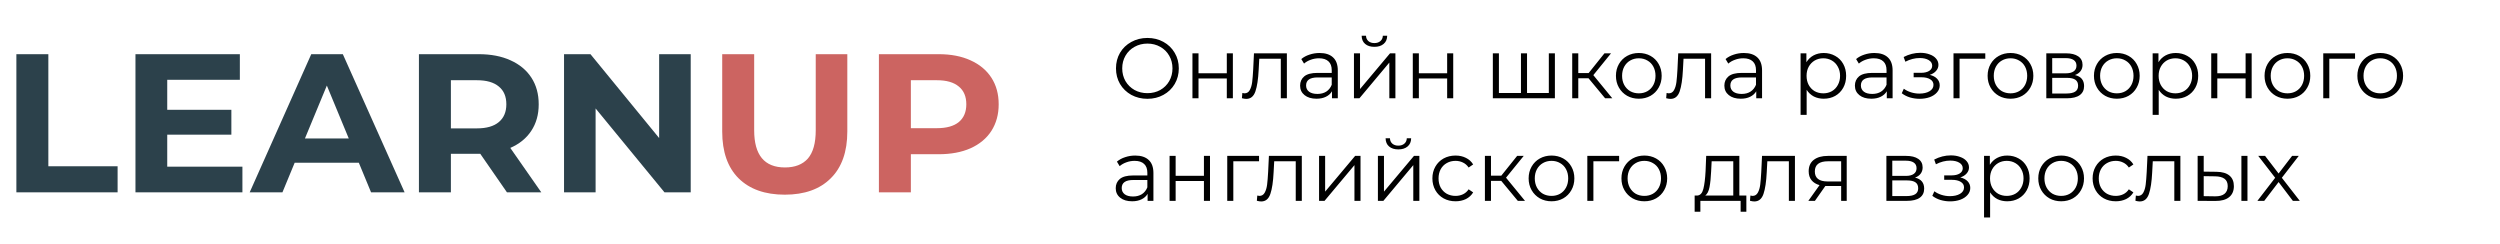
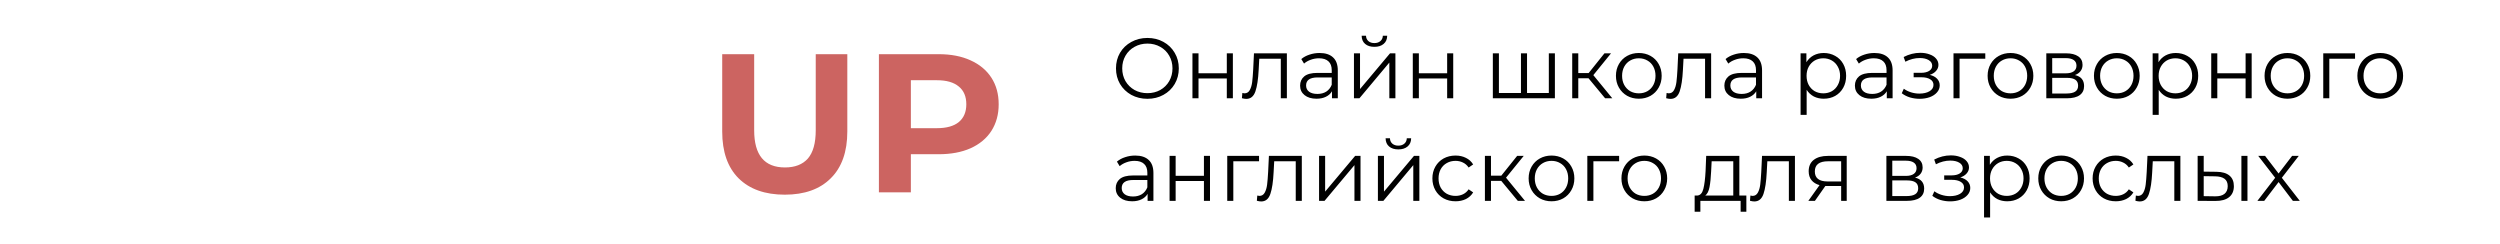
<svg xmlns="http://www.w3.org/2000/svg" width="585" height="57" viewBox="0 0 585 57" fill="none">
-   <path d="M3.832 12.678H11.313V38.905H27.52V45H3.832V12.678ZM56.725 38.997V45H31.699V12.678H56.125V18.681H39.133V25.699H54.14V31.517H39.133V38.997H56.725ZM83.963 38.074H68.957L66.094 45H58.429L72.835 12.678H80.223L94.676 45H86.826L83.963 38.074ZM81.608 32.395L76.483 20.02L71.358 32.395H81.608ZM118.623 45L112.389 35.996H112.02H105.509V45H98.029V12.678H112.02C114.883 12.678 117.361 13.155 119.454 14.11C121.578 15.064 123.209 16.418 124.348 18.173C125.487 19.928 126.057 22.005 126.057 24.406C126.057 26.808 125.472 28.885 124.302 30.64C123.163 32.364 121.532 33.687 119.408 34.611L126.657 45H118.623ZM118.484 24.406C118.484 22.59 117.899 21.205 116.729 20.251C115.56 19.266 113.851 18.773 111.604 18.773H105.509V30.04H111.604C113.851 30.04 115.56 29.547 116.729 28.562C117.899 27.577 118.484 26.192 118.484 24.406ZM161.627 12.678V45H155.486L139.371 25.376V45H131.983V12.678H138.17L154.239 32.302V12.678H161.627Z" fill="#2C414B" />
  <path d="M183.634 45.554C179.017 45.554 175.415 44.277 172.829 41.722C170.274 39.167 168.997 35.519 168.997 30.778V12.678H176.477V30.501C176.477 36.288 178.878 39.182 183.68 39.182C186.02 39.182 187.805 38.489 189.036 37.104C190.268 35.688 190.883 33.487 190.883 30.501V12.678H198.271V30.778C198.271 35.519 196.978 39.167 194.393 41.722C191.838 44.277 188.251 45.554 183.634 45.554ZM219.654 12.678C222.516 12.678 224.994 13.155 227.088 14.11C229.212 15.064 230.843 16.418 231.982 18.173C233.121 19.928 233.691 22.005 233.691 24.406C233.691 26.777 233.121 28.855 231.982 30.64C230.843 32.395 229.212 33.749 227.088 34.703C224.994 35.627 222.516 36.088 219.654 36.088H213.143V45H205.663V12.678H219.654ZM219.238 29.994C221.485 29.994 223.194 29.516 224.363 28.562C225.533 27.577 226.118 26.192 226.118 24.406C226.118 22.59 225.533 21.205 224.363 20.251C223.194 19.266 221.485 18.773 219.238 18.773H213.143V29.994H219.238Z" fill="#CC6461" />
  <path d="M268.5 23.12C267.113 23.12 265.853 22.813 264.72 22.2C263.6 21.573 262.72 20.72 262.08 19.64C261.453 18.56 261.14 17.347 261.14 16C261.14 14.653 261.453 13.44 262.08 12.36C262.72 11.28 263.6 10.433 264.72 9.82C265.853 9.193 267.113 8.88 268.5 8.88C269.887 8.88 271.133 9.187 272.24 9.8C273.36 10.413 274.24 11.267 274.88 12.36C275.52 13.44 275.84 14.653 275.84 16C275.84 17.347 275.52 18.567 274.88 19.66C274.24 20.74 273.36 21.587 272.24 22.2C271.133 22.813 269.887 23.12 268.5 23.12ZM268.5 21.8C269.607 21.8 270.607 21.553 271.5 21.06C272.393 20.553 273.093 19.86 273.6 18.98C274.107 18.087 274.36 17.093 274.36 16C274.36 14.907 274.107 13.92 273.6 13.04C273.093 12.147 272.393 11.453 271.5 10.96C270.607 10.453 269.607 10.2 268.5 10.2C267.393 10.2 266.387 10.453 265.48 10.96C264.587 11.453 263.88 12.147 263.36 13.04C262.853 13.92 262.6 14.907 262.6 16C262.6 17.093 262.853 18.087 263.36 18.98C263.88 19.86 264.587 20.553 265.48 21.06C266.387 21.553 267.393 21.8 268.5 21.8ZM279.032 12.48H280.452V17.14H287.072V12.48H288.492V23H287.072V18.36H280.452V23H279.032V12.48ZM301.128 12.48V23H299.708V13.74H294.668L294.528 16.34C294.421 18.527 294.168 20.207 293.768 21.38C293.368 22.553 292.654 23.14 291.628 23.14C291.348 23.14 291.008 23.087 290.608 22.98L290.708 21.76C290.948 21.813 291.114 21.84 291.208 21.84C291.754 21.84 292.168 21.587 292.448 21.08C292.728 20.573 292.914 19.947 293.008 19.2C293.101 18.453 293.181 17.467 293.248 16.24L293.428 12.48H301.128ZM308.785 12.4C310.158 12.4 311.211 12.747 311.945 13.44C312.678 14.12 313.045 15.133 313.045 16.48V23H311.685V21.36C311.365 21.907 310.891 22.333 310.265 22.64C309.651 22.947 308.918 23.1 308.065 23.1C306.891 23.1 305.958 22.82 305.265 22.26C304.571 21.7 304.225 20.96 304.225 20.04C304.225 19.147 304.545 18.427 305.185 17.88C305.838 17.333 306.871 17.06 308.285 17.06H311.625V16.42C311.625 15.513 311.371 14.827 310.865 14.36C310.358 13.88 309.618 13.64 308.645 13.64C307.978 13.64 307.338 13.753 306.725 13.98C306.111 14.193 305.585 14.493 305.145 14.88L304.505 13.82C305.038 13.367 305.678 13.02 306.425 12.78C307.171 12.527 307.958 12.4 308.785 12.4ZM308.285 21.98C309.085 21.98 309.771 21.8 310.345 21.44C310.918 21.067 311.345 20.533 311.625 19.84V18.12H308.325C306.525 18.12 305.625 18.747 305.625 20C305.625 20.613 305.858 21.1 306.325 21.46C306.791 21.807 307.445 21.98 308.285 21.98ZM316.825 12.48H318.245V20.84L325.265 12.48H326.525V23H325.105V14.64L318.105 23H316.825V12.48ZM321.605 10.96C320.698 10.96 319.978 10.733 319.445 10.28C318.911 9.827 318.638 9.187 318.625 8.36H319.645C319.658 8.88 319.845 9.3 320.205 9.62C320.565 9.927 321.031 10.08 321.605 10.08C322.178 10.08 322.645 9.927 323.005 9.62C323.378 9.3 323.571 8.88 323.585 8.36H324.605C324.591 9.187 324.311 9.827 323.765 10.28C323.231 10.733 322.511 10.96 321.605 10.96ZM330.594 12.48H332.014V17.14H338.634V12.48H340.054V23H338.634V18.36H332.014V23H330.594V12.48ZM363.845 12.48V23H349.325V12.48H350.745V21.76H355.905V12.48H357.325V21.76H362.425V12.48H363.845ZM371.719 18.32H369.319V23H367.899V12.48H369.319V17.1H371.739L375.439 12.48H376.979L372.839 17.58L377.279 23H375.599L371.719 18.32ZM383.489 23.1C382.476 23.1 381.562 22.873 380.749 22.42C379.936 21.953 379.296 21.313 378.829 20.5C378.362 19.687 378.129 18.767 378.129 17.74C378.129 16.713 378.362 15.793 378.829 14.98C379.296 14.167 379.936 13.533 380.749 13.08C381.562 12.627 382.476 12.4 383.489 12.4C384.502 12.4 385.416 12.627 386.229 13.08C387.042 13.533 387.676 14.167 388.129 14.98C388.596 15.793 388.829 16.713 388.829 17.74C388.829 18.767 388.596 19.687 388.129 20.5C387.676 21.313 387.042 21.953 386.229 22.42C385.416 22.873 384.502 23.1 383.489 23.1ZM383.489 21.84C384.236 21.84 384.902 21.673 385.489 21.34C386.089 20.993 386.556 20.507 386.889 19.88C387.222 19.253 387.389 18.54 387.389 17.74C387.389 16.94 387.222 16.227 386.889 15.6C386.556 14.973 386.089 14.493 385.489 14.16C384.902 13.813 384.236 13.64 383.489 13.64C382.742 13.64 382.069 13.813 381.469 14.16C380.882 14.493 380.416 14.973 380.069 15.6C379.736 16.227 379.569 16.94 379.569 17.74C379.569 18.54 379.736 19.253 380.069 19.88C380.416 20.507 380.882 20.993 381.469 21.34C382.069 21.673 382.742 21.84 383.489 21.84ZM400.405 12.48V23H398.985V13.74H393.945L393.805 16.34C393.698 18.527 393.445 20.207 393.045 21.38C392.645 22.553 391.932 23.14 390.905 23.14C390.625 23.14 390.285 23.087 389.885 22.98L389.985 21.76C390.225 21.813 390.392 21.84 390.485 21.84C391.032 21.84 391.445 21.587 391.725 21.08C392.005 20.573 392.192 19.947 392.285 19.2C392.378 18.453 392.458 17.467 392.525 16.24L392.705 12.48H400.405ZM408.062 12.4C409.435 12.4 410.489 12.747 411.222 13.44C411.955 14.12 412.322 15.133 412.322 16.48V23H410.962V21.36C410.642 21.907 410.169 22.333 409.542 22.64C408.929 22.947 408.195 23.1 407.342 23.1C406.169 23.1 405.235 22.82 404.542 22.26C403.849 21.7 403.502 20.96 403.502 20.04C403.502 19.147 403.822 18.427 404.462 17.88C405.115 17.333 406.149 17.06 407.562 17.06H410.902V16.42C410.902 15.513 410.649 14.827 410.142 14.36C409.635 13.88 408.895 13.64 407.922 13.64C407.255 13.64 406.615 13.753 406.002 13.98C405.389 14.193 404.862 14.493 404.422 14.88L403.782 13.82C404.315 13.367 404.955 13.02 405.702 12.78C406.449 12.527 407.235 12.4 408.062 12.4ZM407.562 21.98C408.362 21.98 409.049 21.8 409.622 21.44C410.195 21.067 410.622 20.533 410.902 19.84V18.12H407.602C405.802 18.12 404.902 18.747 404.902 20C404.902 20.613 405.135 21.1 405.602 21.46C406.069 21.807 406.722 21.98 407.562 21.98ZM426.756 12.4C427.743 12.4 428.636 12.627 429.436 13.08C430.236 13.52 430.863 14.147 431.316 14.96C431.77 15.773 431.996 16.7 431.996 17.74C431.996 18.793 431.77 19.727 431.316 20.54C430.863 21.353 430.236 21.987 429.436 22.44C428.65 22.88 427.756 23.1 426.756 23.1C425.903 23.1 425.13 22.927 424.436 22.58C423.756 22.22 423.196 21.7 422.756 21.02V26.88H421.336V12.48H422.696V14.56C423.123 13.867 423.683 13.333 424.376 12.96C425.083 12.587 425.876 12.4 426.756 12.4ZM426.656 21.84C427.39 21.84 428.056 21.673 428.656 21.34C429.256 20.993 429.723 20.507 430.056 19.88C430.403 19.253 430.576 18.54 430.576 17.74C430.576 16.94 430.403 16.233 430.056 15.62C429.723 14.993 429.256 14.507 428.656 14.16C428.056 13.813 427.39 13.64 426.656 13.64C425.91 13.64 425.236 13.813 424.636 14.16C424.05 14.507 423.583 14.993 423.236 15.62C422.903 16.233 422.736 16.94 422.736 17.74C422.736 18.54 422.903 19.253 423.236 19.88C423.583 20.507 424.05 20.993 424.636 21.34C425.236 21.673 425.91 21.84 426.656 21.84ZM438.609 12.4C439.982 12.4 441.035 12.747 441.769 13.44C442.502 14.12 442.869 15.133 442.869 16.48V23H441.509V21.36C441.189 21.907 440.715 22.333 440.089 22.64C439.475 22.947 438.742 23.1 437.889 23.1C436.715 23.1 435.782 22.82 435.089 22.26C434.395 21.7 434.049 20.96 434.049 20.04C434.049 19.147 434.369 18.427 435.009 17.88C435.662 17.333 436.695 17.06 438.109 17.06H441.449V16.42C441.449 15.513 441.195 14.827 440.689 14.36C440.182 13.88 439.442 13.64 438.469 13.64C437.802 13.64 437.162 13.753 436.549 13.98C435.935 14.193 435.409 14.493 434.969 14.88L434.329 13.82C434.862 13.367 435.502 13.02 436.249 12.78C436.995 12.527 437.782 12.4 438.609 12.4ZM438.109 21.98C438.909 21.98 439.595 21.8 440.169 21.44C440.742 21.067 441.169 20.533 441.449 19.84V18.12H438.149C436.349 18.12 435.449 18.747 435.449 20C435.449 20.613 435.682 21.1 436.149 21.46C436.615 21.807 437.269 21.98 438.109 21.98ZM451.554 17.52C452.301 17.693 452.874 17.993 453.274 18.42C453.687 18.847 453.894 19.367 453.894 19.98C453.894 20.593 453.681 21.14 453.254 21.62C452.841 22.1 452.274 22.473 451.554 22.74C450.834 22.993 450.041 23.12 449.174 23.12C448.414 23.12 447.667 23.013 446.934 22.8C446.201 22.573 445.561 22.247 445.014 21.82L445.494 20.76C445.974 21.12 446.534 21.4 447.174 21.6C447.814 21.8 448.461 21.9 449.114 21.9C450.087 21.9 450.881 21.72 451.494 21.36C452.121 20.987 452.434 20.487 452.434 19.86C452.434 19.3 452.181 18.867 451.674 18.56C451.167 18.24 450.474 18.08 449.594 18.08H447.794V17.04H449.514C450.301 17.04 450.934 16.893 451.414 16.6C451.894 16.293 452.134 15.887 452.134 15.38C452.134 14.82 451.861 14.38 451.314 14.06C450.781 13.74 450.081 13.58 449.214 13.58C448.081 13.58 446.961 13.867 445.854 14.44L445.454 13.34C446.707 12.687 448.007 12.36 449.354 12.36C450.154 12.36 450.874 12.48 451.514 12.72C452.167 12.947 452.674 13.273 453.034 13.7C453.407 14.127 453.594 14.62 453.594 15.18C453.594 15.713 453.407 16.187 453.034 16.6C452.674 17.013 452.181 17.32 451.554 17.52ZM464.558 13.74H458.538V23H457.118V12.48H464.558V13.74ZM470.462 23.1C469.448 23.1 468.535 22.873 467.722 22.42C466.908 21.953 466.268 21.313 465.802 20.5C465.335 19.687 465.102 18.767 465.102 17.74C465.102 16.713 465.335 15.793 465.802 14.98C466.268 14.167 466.908 13.533 467.722 13.08C468.535 12.627 469.448 12.4 470.462 12.4C471.475 12.4 472.388 12.627 473.202 13.08C474.015 13.533 474.648 14.167 475.102 14.98C475.568 15.793 475.802 16.713 475.802 17.74C475.802 18.767 475.568 19.687 475.102 20.5C474.648 21.313 474.015 21.953 473.202 22.42C472.388 22.873 471.475 23.1 470.462 23.1ZM470.462 21.84C471.208 21.84 471.875 21.673 472.462 21.34C473.062 20.993 473.528 20.507 473.862 19.88C474.195 19.253 474.362 18.54 474.362 17.74C474.362 16.94 474.195 16.227 473.862 15.6C473.528 14.973 473.062 14.493 472.462 14.16C471.875 13.813 471.208 13.64 470.462 13.64C469.715 13.64 469.042 13.813 468.442 14.16C467.855 14.493 467.388 14.973 467.042 15.6C466.708 16.227 466.542 16.94 466.542 17.74C466.542 18.54 466.708 19.253 467.042 19.88C467.388 20.507 467.855 20.993 468.442 21.34C469.042 21.673 469.715 21.84 470.462 21.84ZM485.536 17.56C486.963 17.893 487.676 18.753 487.676 20.14C487.676 21.06 487.336 21.767 486.656 22.26C485.976 22.753 484.963 23 483.616 23H478.836V12.48H483.476C484.676 12.48 485.616 12.713 486.296 13.18C486.976 13.647 487.316 14.313 487.316 15.18C487.316 15.753 487.156 16.247 486.836 16.66C486.53 17.06 486.096 17.36 485.536 17.56ZM480.216 17.16H483.376C484.19 17.16 484.81 17.007 485.236 16.7C485.676 16.393 485.896 15.947 485.896 15.36C485.896 14.773 485.676 14.333 485.236 14.04C484.81 13.747 484.19 13.6 483.376 13.6H480.216V17.16ZM483.556 21.88C484.463 21.88 485.143 21.733 485.596 21.44C486.05 21.147 486.276 20.687 486.276 20.06C486.276 19.433 486.07 18.973 485.656 18.68C485.243 18.373 484.59 18.22 483.696 18.22H480.216V21.88H483.556ZM495.344 23.1C494.331 23.1 493.418 22.873 492.604 22.42C491.791 21.953 491.151 21.313 490.684 20.5C490.218 19.687 489.984 18.767 489.984 17.74C489.984 16.713 490.218 15.793 490.684 14.98C491.151 14.167 491.791 13.533 492.604 13.08C493.418 12.627 494.331 12.4 495.344 12.4C496.358 12.4 497.271 12.627 498.084 13.08C498.898 13.533 499.531 14.167 499.984 14.98C500.451 15.793 500.684 16.713 500.684 17.74C500.684 18.767 500.451 19.687 499.984 20.5C499.531 21.313 498.898 21.953 498.084 22.42C497.271 22.873 496.358 23.1 495.344 23.1ZM495.344 21.84C496.091 21.84 496.758 21.673 497.344 21.34C497.944 20.993 498.411 20.507 498.744 19.88C499.078 19.253 499.244 18.54 499.244 17.74C499.244 16.94 499.078 16.227 498.744 15.6C498.411 14.973 497.944 14.493 497.344 14.16C496.758 13.813 496.091 13.64 495.344 13.64C494.598 13.64 493.924 13.813 493.324 14.16C492.738 14.493 492.271 14.973 491.924 15.6C491.591 16.227 491.424 16.94 491.424 17.74C491.424 18.54 491.591 19.253 491.924 19.88C492.271 20.507 492.738 20.993 493.324 21.34C493.924 21.673 494.598 21.84 495.344 21.84ZM509.139 12.4C510.126 12.4 511.019 12.627 511.819 13.08C512.619 13.52 513.246 14.147 513.699 14.96C514.153 15.773 514.379 16.7 514.379 17.74C514.379 18.793 514.153 19.727 513.699 20.54C513.246 21.353 512.619 21.987 511.819 22.44C511.033 22.88 510.139 23.1 509.139 23.1C508.286 23.1 507.513 22.927 506.819 22.58C506.139 22.22 505.579 21.7 505.139 21.02V26.88H503.719V12.48H505.079V14.56C505.506 13.867 506.066 13.333 506.759 12.96C507.466 12.587 508.259 12.4 509.139 12.4ZM509.039 21.84C509.773 21.84 510.439 21.673 511.039 21.34C511.639 20.993 512.106 20.507 512.439 19.88C512.786 19.253 512.959 18.54 512.959 17.74C512.959 16.94 512.786 16.233 512.439 15.62C512.106 14.993 511.639 14.507 511.039 14.16C510.439 13.813 509.773 13.64 509.039 13.64C508.293 13.64 507.619 13.813 507.019 14.16C506.433 14.507 505.966 14.993 505.619 15.62C505.286 16.233 505.119 16.94 505.119 17.74C505.119 18.54 505.286 19.253 505.619 19.88C505.966 20.507 506.433 20.993 507.019 21.34C507.619 21.673 508.293 21.84 509.039 21.84ZM517.43 12.48H518.85V17.14H525.47V12.48H526.89V23H525.47V18.36H518.85V23H517.43V12.48ZM535.266 23.1C534.253 23.1 533.34 22.873 532.526 22.42C531.713 21.953 531.073 21.313 530.606 20.5C530.14 19.687 529.906 18.767 529.906 17.74C529.906 16.713 530.14 15.793 530.606 14.98C531.073 14.167 531.713 13.533 532.526 13.08C533.34 12.627 534.253 12.4 535.266 12.4C536.28 12.4 537.193 12.627 538.006 13.08C538.82 13.533 539.453 14.167 539.906 14.98C540.373 15.793 540.606 16.713 540.606 17.74C540.606 18.767 540.373 19.687 539.906 20.5C539.453 21.313 538.82 21.953 538.006 22.42C537.193 22.873 536.28 23.1 535.266 23.1ZM535.266 21.84C536.013 21.84 536.68 21.673 537.266 21.34C537.866 20.993 538.333 20.507 538.666 19.88C539 19.253 539.166 18.54 539.166 17.74C539.166 16.94 539 16.227 538.666 15.6C538.333 14.973 537.866 14.493 537.266 14.16C536.68 13.813 536.013 13.64 535.266 13.64C534.52 13.64 533.846 13.813 533.246 14.16C532.66 14.493 532.193 14.973 531.846 15.6C531.513 16.227 531.346 16.94 531.346 17.74C531.346 18.54 531.513 19.253 531.846 19.88C532.193 20.507 532.66 20.993 533.246 21.34C533.846 21.673 534.52 21.84 535.266 21.84ZM551.081 13.74H545.061V23H543.641V12.48H551.081V13.74ZM556.985 23.1C555.972 23.1 555.058 22.873 554.245 22.42C553.432 21.953 552.792 21.313 552.325 20.5C551.858 19.687 551.625 18.767 551.625 17.74C551.625 16.713 551.858 15.793 552.325 14.98C552.792 14.167 553.432 13.533 554.245 13.08C555.058 12.627 555.972 12.4 556.985 12.4C557.998 12.4 558.912 12.627 559.725 13.08C560.538 13.533 561.172 14.167 561.625 14.98C562.092 15.793 562.325 16.713 562.325 17.74C562.325 18.767 562.092 19.687 561.625 20.5C561.172 21.313 560.538 21.953 559.725 22.42C558.912 22.873 557.998 23.1 556.985 23.1ZM556.985 21.84C557.732 21.84 558.398 21.673 558.985 21.34C559.585 20.993 560.052 20.507 560.385 19.88C560.718 19.253 560.885 18.54 560.885 17.74C560.885 16.94 560.718 16.227 560.385 15.6C560.052 14.973 559.585 14.493 558.985 14.16C558.398 13.813 557.732 13.64 556.985 13.64C556.238 13.64 555.565 13.813 554.965 14.16C554.378 14.493 553.912 14.973 553.565 15.6C553.232 16.227 553.065 16.94 553.065 17.74C553.065 18.54 553.232 19.253 553.565 19.88C553.912 20.507 554.378 20.993 554.965 21.34C555.565 21.673 556.238 21.84 556.985 21.84ZM265.64 36.4C267.013 36.4 268.067 36.747 268.8 37.44C269.533 38.12 269.9 39.133 269.9 40.48V47H268.54V45.36C268.22 45.907 267.747 46.333 267.12 46.64C266.507 46.947 265.773 47.1 264.92 47.1C263.747 47.1 262.813 46.82 262.12 46.26C261.427 45.7 261.08 44.96 261.08 44.04C261.08 43.147 261.4 42.427 262.04 41.88C262.693 41.333 263.727 41.06 265.14 41.06H268.48V40.42C268.48 39.513 268.227 38.827 267.72 38.36C267.213 37.88 266.473 37.64 265.5 37.64C264.833 37.64 264.193 37.753 263.58 37.98C262.967 38.193 262.44 38.493 262 38.88L261.36 37.82C261.893 37.367 262.533 37.02 263.28 36.78C264.027 36.527 264.813 36.4 265.64 36.4ZM265.14 45.98C265.94 45.98 266.627 45.8 267.2 45.44C267.773 45.067 268.2 44.533 268.48 43.84V42.12H265.18C263.38 42.12 262.48 42.747 262.48 44C262.48 44.613 262.713 45.1 263.18 45.46C263.647 45.807 264.3 45.98 265.14 45.98ZM273.68 36.48H275.1V41.14H281.72V36.48H283.14V47H281.72V42.36H275.1V47H273.68V36.48ZM294.616 37.74H288.596V47H287.176V36.48H294.616V37.74ZM304.624 36.48V47H303.204V37.74H298.164L298.024 40.34C297.917 42.527 297.664 44.207 297.264 45.38C296.864 46.553 296.151 47.14 295.124 47.14C294.844 47.14 294.504 47.087 294.104 46.98L294.204 45.76C294.444 45.813 294.611 45.84 294.704 45.84C295.251 45.84 295.664 45.587 295.944 45.08C296.224 44.573 296.411 43.947 296.504 43.2C296.597 42.453 296.677 41.467 296.744 40.24L296.924 36.48H304.624ZM308.661 36.48H310.081V44.84L317.101 36.48H318.361V47H316.941V38.64L309.941 47H308.661V36.48ZM322.43 36.48H323.85V44.84L330.87 36.48H332.13V47H330.71V38.64L323.71 47H322.43V36.48ZM327.21 34.96C326.303 34.96 325.583 34.733 325.05 34.28C324.517 33.827 324.243 33.187 324.23 32.36H325.25C325.263 32.88 325.45 33.3 325.81 33.62C326.17 33.927 326.637 34.08 327.21 34.08C327.783 34.08 328.25 33.927 328.61 33.62C328.983 33.3 329.177 32.88 329.19 32.36H330.21C330.197 33.187 329.917 33.827 329.37 34.28C328.837 34.733 328.117 34.96 327.21 34.96ZM340.6 47.1C339.56 47.1 338.626 46.873 337.8 46.42C336.986 45.967 336.346 45.333 335.88 44.52C335.413 43.693 335.18 42.767 335.18 41.74C335.18 40.713 335.413 39.793 335.88 38.98C336.346 38.167 336.986 37.533 337.8 37.08C338.626 36.627 339.56 36.4 340.6 36.4C341.506 36.4 342.313 36.58 343.02 36.94C343.74 37.287 344.306 37.8 344.72 38.48L343.66 39.2C343.313 38.68 342.873 38.293 342.34 38.04C341.806 37.773 341.226 37.64 340.6 37.64C339.84 37.64 339.153 37.813 338.54 38.16C337.94 38.493 337.466 38.973 337.12 39.6C336.786 40.227 336.62 40.94 336.62 41.74C336.62 42.553 336.786 43.273 337.12 43.9C337.466 44.513 337.94 44.993 338.54 45.34C339.153 45.673 339.84 45.84 340.6 45.84C341.226 45.84 341.806 45.713 342.34 45.46C342.873 45.207 343.313 44.82 343.66 44.3L344.72 45.02C344.306 45.7 343.74 46.22 343.02 46.58C342.3 46.927 341.493 47.1 340.6 47.1ZM351.289 42.32H348.889V47H347.469V36.48H348.889V41.1H351.309L355.009 36.48H356.549L352.409 41.58L356.849 47H355.169L351.289 42.32ZM363.059 47.1C362.046 47.1 361.133 46.873 360.319 46.42C359.506 45.953 358.866 45.313 358.399 44.5C357.933 43.687 357.699 42.767 357.699 41.74C357.699 40.713 357.933 39.793 358.399 38.98C358.866 38.167 359.506 37.533 360.319 37.08C361.133 36.627 362.046 36.4 363.059 36.4C364.073 36.4 364.986 36.627 365.799 37.08C366.613 37.533 367.246 38.167 367.699 38.98C368.166 39.793 368.399 40.713 368.399 41.74C368.399 42.767 368.166 43.687 367.699 44.5C367.246 45.313 366.613 45.953 365.799 46.42C364.986 46.873 364.073 47.1 363.059 47.1ZM363.059 45.84C363.806 45.84 364.473 45.673 365.059 45.34C365.659 44.993 366.126 44.507 366.459 43.88C366.793 43.253 366.959 42.54 366.959 41.74C366.959 40.94 366.793 40.227 366.459 39.6C366.126 38.973 365.659 38.493 365.059 38.16C364.473 37.813 363.806 37.64 363.059 37.64C362.313 37.64 361.639 37.813 361.039 38.16C360.453 38.493 359.986 38.973 359.639 39.6C359.306 40.227 359.139 40.94 359.139 41.74C359.139 42.54 359.306 43.253 359.639 43.88C359.986 44.507 360.453 44.993 361.039 45.34C361.639 45.673 362.313 45.84 363.059 45.84ZM378.874 37.74H372.854V47H371.434V36.48H378.874V37.74ZM384.778 47.1C383.765 47.1 382.851 46.873 382.038 46.42C381.225 45.953 380.585 45.313 380.118 44.5C379.651 43.687 379.418 42.767 379.418 41.74C379.418 40.713 379.651 39.793 380.118 38.98C380.585 38.167 381.225 37.533 382.038 37.08C382.851 36.627 383.765 36.4 384.778 36.4C385.791 36.4 386.705 36.627 387.518 37.08C388.331 37.533 388.965 38.167 389.418 38.98C389.885 39.793 390.118 40.713 390.118 41.74C390.118 42.767 389.885 43.687 389.418 44.5C388.965 45.313 388.331 45.953 387.518 46.42C386.705 46.873 385.791 47.1 384.778 47.1ZM384.778 45.84C385.525 45.84 386.191 45.673 386.778 45.34C387.378 44.993 387.845 44.507 388.178 43.88C388.511 43.253 388.678 42.54 388.678 41.74C388.678 40.94 388.511 40.227 388.178 39.6C387.845 38.973 387.378 38.493 386.778 38.16C386.191 37.813 385.525 37.64 384.778 37.64C384.031 37.64 383.358 37.813 382.758 38.16C382.171 38.493 381.705 38.973 381.358 39.6C381.025 40.227 380.858 40.94 380.858 41.74C380.858 42.54 381.025 43.253 381.358 43.88C381.705 44.507 382.171 44.993 382.758 45.34C383.358 45.673 384.031 45.84 384.778 45.84ZM408.647 45.76V49.54H407.307V47H397.887V49.54H396.547V45.76H397.147C397.854 45.72 398.334 45.2 398.587 44.2C398.841 43.2 399.014 41.8 399.107 40L399.247 36.48H407.007V45.76H408.647ZM400.407 40.08C400.341 41.573 400.214 42.807 400.027 43.78C399.841 44.74 399.507 45.4 399.027 45.76H405.587V37.74H400.527L400.407 40.08ZM420.015 36.48V47H418.595V37.74H413.555L413.415 40.34C413.308 42.527 413.055 44.207 412.655 45.38C412.255 46.553 411.541 47.14 410.515 47.14C410.235 47.14 409.895 47.087 409.495 46.98L409.595 45.76C409.835 45.813 410.001 45.84 410.095 45.84C410.641 45.84 411.055 45.587 411.335 45.08C411.615 44.573 411.801 43.947 411.895 43.2C411.988 42.453 412.068 41.467 412.135 40.24L412.315 36.48H420.015ZM432.131 36.48V47H430.831V43.52H427.531H427.131L424.691 47H423.151L425.771 43.32C424.958 43.093 424.331 42.707 423.891 42.16C423.451 41.613 423.231 40.92 423.231 40.08C423.231 38.907 423.631 38.013 424.431 37.4C425.231 36.787 426.325 36.48 427.711 36.48H432.131ZM424.671 40.12C424.671 41.68 425.665 42.46 427.651 42.46H430.831V37.74H427.751C425.698 37.74 424.671 38.533 424.671 40.12ZM448.115 41.56C449.541 41.893 450.255 42.753 450.255 44.14C450.255 45.06 449.915 45.767 449.235 46.26C448.555 46.753 447.541 47 446.195 47H441.415V36.48H446.055C447.255 36.48 448.195 36.713 448.875 37.18C449.555 37.647 449.895 38.313 449.895 39.18C449.895 39.753 449.735 40.247 449.415 40.66C449.108 41.06 448.675 41.36 448.115 41.56ZM442.795 41.16H445.955C446.768 41.16 447.388 41.007 447.815 40.7C448.255 40.393 448.475 39.947 448.475 39.36C448.475 38.773 448.255 38.333 447.815 38.04C447.388 37.747 446.768 37.6 445.955 37.6H442.795V41.16ZM446.135 45.88C447.041 45.88 447.721 45.733 448.175 45.44C448.628 45.147 448.855 44.687 448.855 44.06C448.855 43.433 448.648 42.973 448.235 42.68C447.821 42.373 447.168 42.22 446.275 42.22H442.795V45.88H446.135ZM458.703 41.52C459.449 41.693 460.023 41.993 460.423 42.42C460.836 42.847 461.043 43.367 461.043 43.98C461.043 44.593 460.829 45.14 460.403 45.62C459.989 46.1 459.423 46.473 458.703 46.74C457.983 46.993 457.189 47.12 456.323 47.12C455.563 47.12 454.816 47.013 454.083 46.8C453.349 46.573 452.709 46.247 452.163 45.82L452.643 44.76C453.123 45.12 453.683 45.4 454.323 45.6C454.963 45.8 455.609 45.9 456.263 45.9C457.236 45.9 458.029 45.72 458.643 45.36C459.269 44.987 459.583 44.487 459.583 43.86C459.583 43.3 459.329 42.867 458.823 42.56C458.316 42.24 457.623 42.08 456.743 42.08H454.943V41.04H456.663C457.449 41.04 458.083 40.893 458.563 40.6C459.043 40.293 459.283 39.887 459.283 39.38C459.283 38.82 459.009 38.38 458.463 38.06C457.929 37.74 457.229 37.58 456.363 37.58C455.229 37.58 454.109 37.867 453.003 38.44L452.603 37.34C453.856 36.687 455.156 36.36 456.503 36.36C457.303 36.36 458.023 36.48 458.663 36.72C459.316 36.947 459.823 37.273 460.183 37.7C460.556 38.127 460.743 38.62 460.743 39.18C460.743 39.713 460.556 40.187 460.183 40.6C459.823 41.013 459.329 41.32 458.703 41.52ZM469.686 36.4C470.673 36.4 471.566 36.627 472.366 37.08C473.166 37.52 473.793 38.147 474.246 38.96C474.699 39.773 474.926 40.7 474.926 41.74C474.926 42.793 474.699 43.727 474.246 44.54C473.793 45.353 473.166 45.987 472.366 46.44C471.579 46.88 470.686 47.1 469.686 47.1C468.833 47.1 468.059 46.927 467.366 46.58C466.686 46.22 466.126 45.7 465.686 45.02V50.88H464.266V36.48H465.626V38.56C466.053 37.867 466.613 37.333 467.306 36.96C468.013 36.587 468.806 36.4 469.686 36.4ZM469.586 45.84C470.319 45.84 470.986 45.673 471.586 45.34C472.186 44.993 472.653 44.507 472.986 43.88C473.333 43.253 473.506 42.54 473.506 41.74C473.506 40.94 473.333 40.233 472.986 39.62C472.653 38.993 472.186 38.507 471.586 38.16C470.986 37.813 470.319 37.64 469.586 37.64C468.839 37.64 468.166 37.813 467.566 38.16C466.979 38.507 466.513 38.993 466.166 39.62C465.833 40.233 465.666 40.94 465.666 41.74C465.666 42.54 465.833 43.253 466.166 43.88C466.513 44.507 466.979 44.993 467.566 45.34C468.166 45.673 468.839 45.84 469.586 45.84ZM482.317 47.1C481.304 47.1 480.39 46.873 479.577 46.42C478.764 45.953 478.124 45.313 477.657 44.5C477.19 43.687 476.957 42.767 476.957 41.74C476.957 40.713 477.19 39.793 477.657 38.98C478.124 38.167 478.764 37.533 479.577 37.08C480.39 36.627 481.304 36.4 482.317 36.4C483.33 36.4 484.244 36.627 485.057 37.08C485.87 37.533 486.504 38.167 486.957 38.98C487.424 39.793 487.657 40.713 487.657 41.74C487.657 42.767 487.424 43.687 486.957 44.5C486.504 45.313 485.87 45.953 485.057 46.42C484.244 46.873 483.33 47.1 482.317 47.1ZM482.317 45.84C483.064 45.84 483.73 45.673 484.317 45.34C484.917 44.993 485.384 44.507 485.717 43.88C486.05 43.253 486.217 42.54 486.217 41.74C486.217 40.94 486.05 40.227 485.717 39.6C485.384 38.973 484.917 38.493 484.317 38.16C483.73 37.813 483.064 37.64 482.317 37.64C481.57 37.64 480.897 37.813 480.297 38.16C479.71 38.493 479.244 38.973 478.897 39.6C478.564 40.227 478.397 40.94 478.397 41.74C478.397 42.54 478.564 43.253 478.897 43.88C479.244 44.507 479.71 44.993 480.297 45.34C480.897 45.673 481.57 45.84 482.317 45.84ZM495.092 47.1C494.052 47.1 493.119 46.873 492.292 46.42C491.479 45.967 490.839 45.333 490.372 44.52C489.905 43.693 489.672 42.767 489.672 41.74C489.672 40.713 489.905 39.793 490.372 38.98C490.839 38.167 491.479 37.533 492.292 37.08C493.119 36.627 494.052 36.4 495.092 36.4C495.999 36.4 496.805 36.58 497.512 36.94C498.232 37.287 498.799 37.8 499.212 38.48L498.152 39.2C497.805 38.68 497.365 38.293 496.832 38.04C496.299 37.773 495.719 37.64 495.092 37.64C494.332 37.64 493.645 37.813 493.032 38.16C492.432 38.493 491.959 38.973 491.612 39.6C491.279 40.227 491.112 40.94 491.112 41.74C491.112 42.553 491.279 43.273 491.612 43.9C491.959 44.513 492.432 44.993 493.032 45.34C493.645 45.673 494.332 45.84 495.092 45.84C495.719 45.84 496.299 45.713 496.832 45.46C497.365 45.207 497.805 44.82 498.152 44.3L499.212 45.02C498.799 45.7 498.232 46.22 497.512 46.58C496.792 46.927 495.985 47.1 495.092 47.1ZM510.21 36.48V47H508.79V37.74H503.75L503.61 40.34C503.503 42.527 503.25 44.207 502.85 45.38C502.45 46.553 501.737 47.14 500.71 47.14C500.43 47.14 500.09 47.087 499.69 46.98L499.79 45.76C500.03 45.813 500.197 45.84 500.29 45.84C500.837 45.84 501.25 45.587 501.53 45.08C501.81 44.573 501.997 43.947 502.09 43.2C502.183 42.453 502.263 41.467 502.33 40.24L502.51 36.48H510.21ZM518.667 40.2C519.987 40.213 520.993 40.507 521.687 41.08C522.38 41.653 522.727 42.48 522.727 43.56C522.727 44.68 522.353 45.54 521.607 46.14C520.86 46.74 519.793 47.033 518.407 47.02L514.247 47V36.48H515.667V40.16L518.667 40.2ZM524.487 36.48H525.907V47H524.487V36.48ZM518.327 45.94C519.3 45.953 520.033 45.76 520.527 45.36C521.033 44.947 521.287 44.347 521.287 43.56C521.287 42.787 521.04 42.213 520.547 41.84C520.053 41.467 519.313 41.273 518.327 41.26L515.667 41.22V45.9L518.327 45.94ZM536.53 47L533.19 42.6L529.83 47H528.23L532.39 41.6L528.43 36.48H530.03L533.19 40.6L536.35 36.48H537.91L533.95 41.6L538.15 47H536.53Z" fill="black" />
</svg>